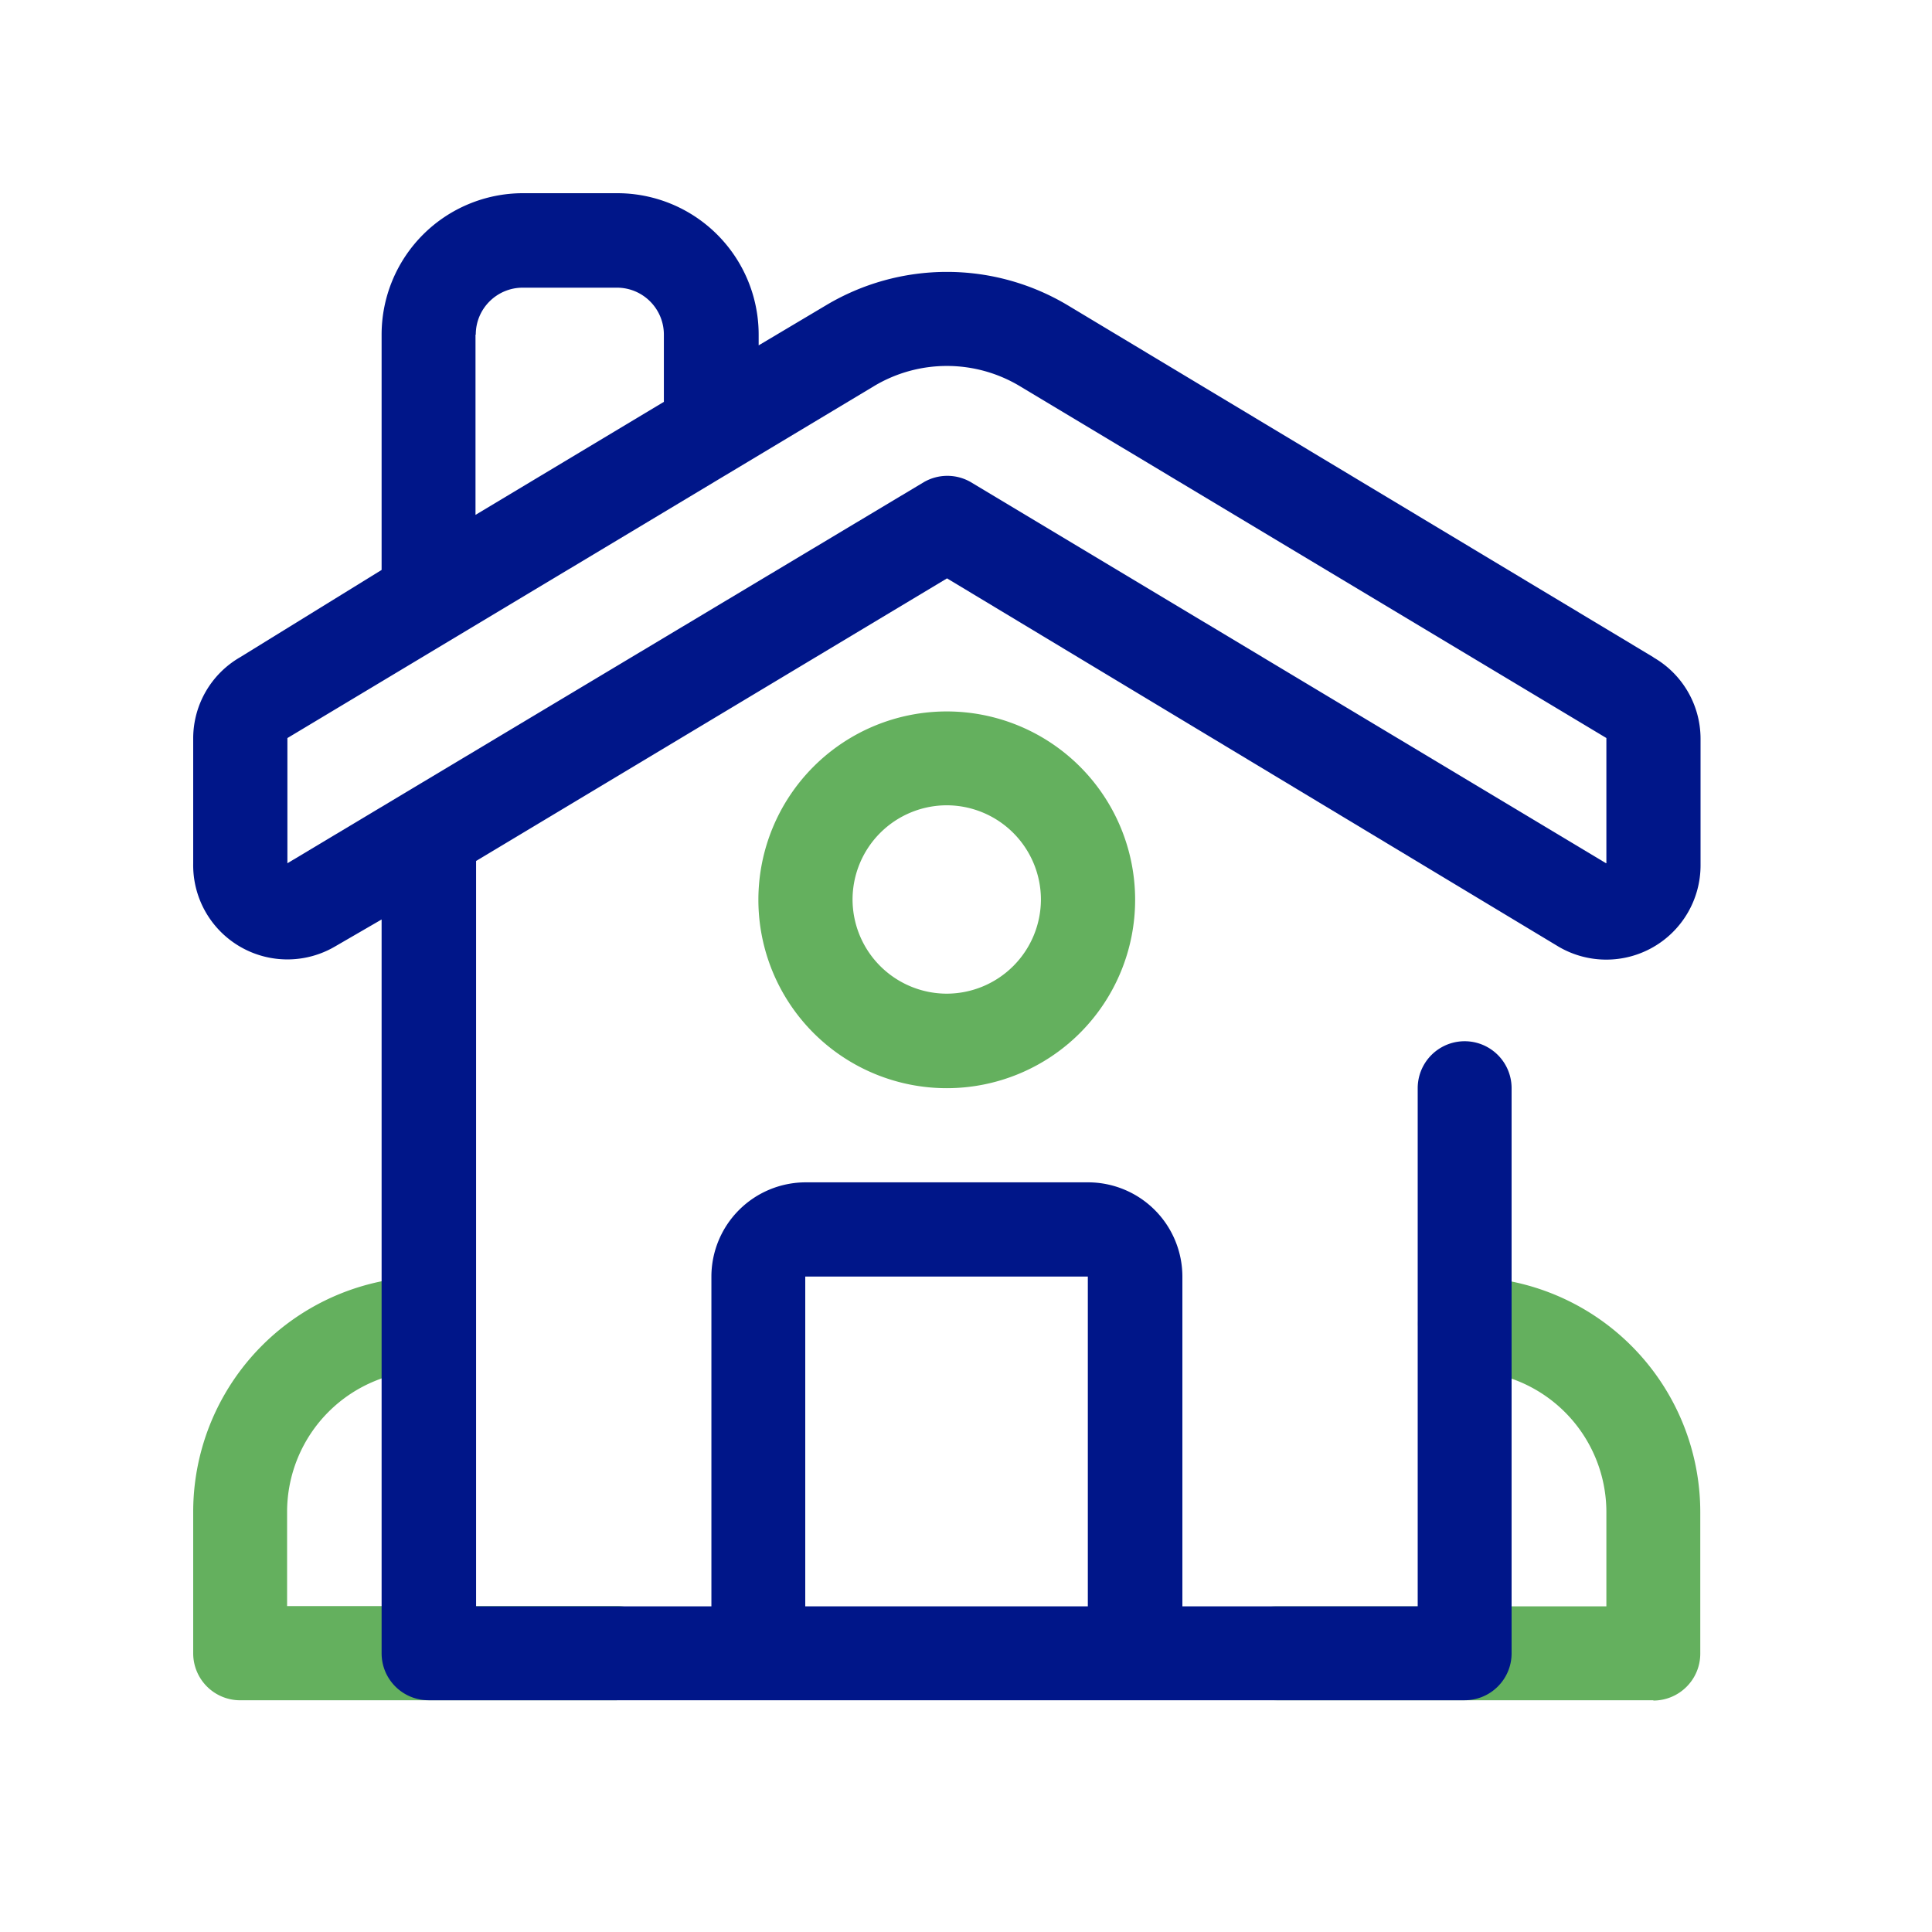
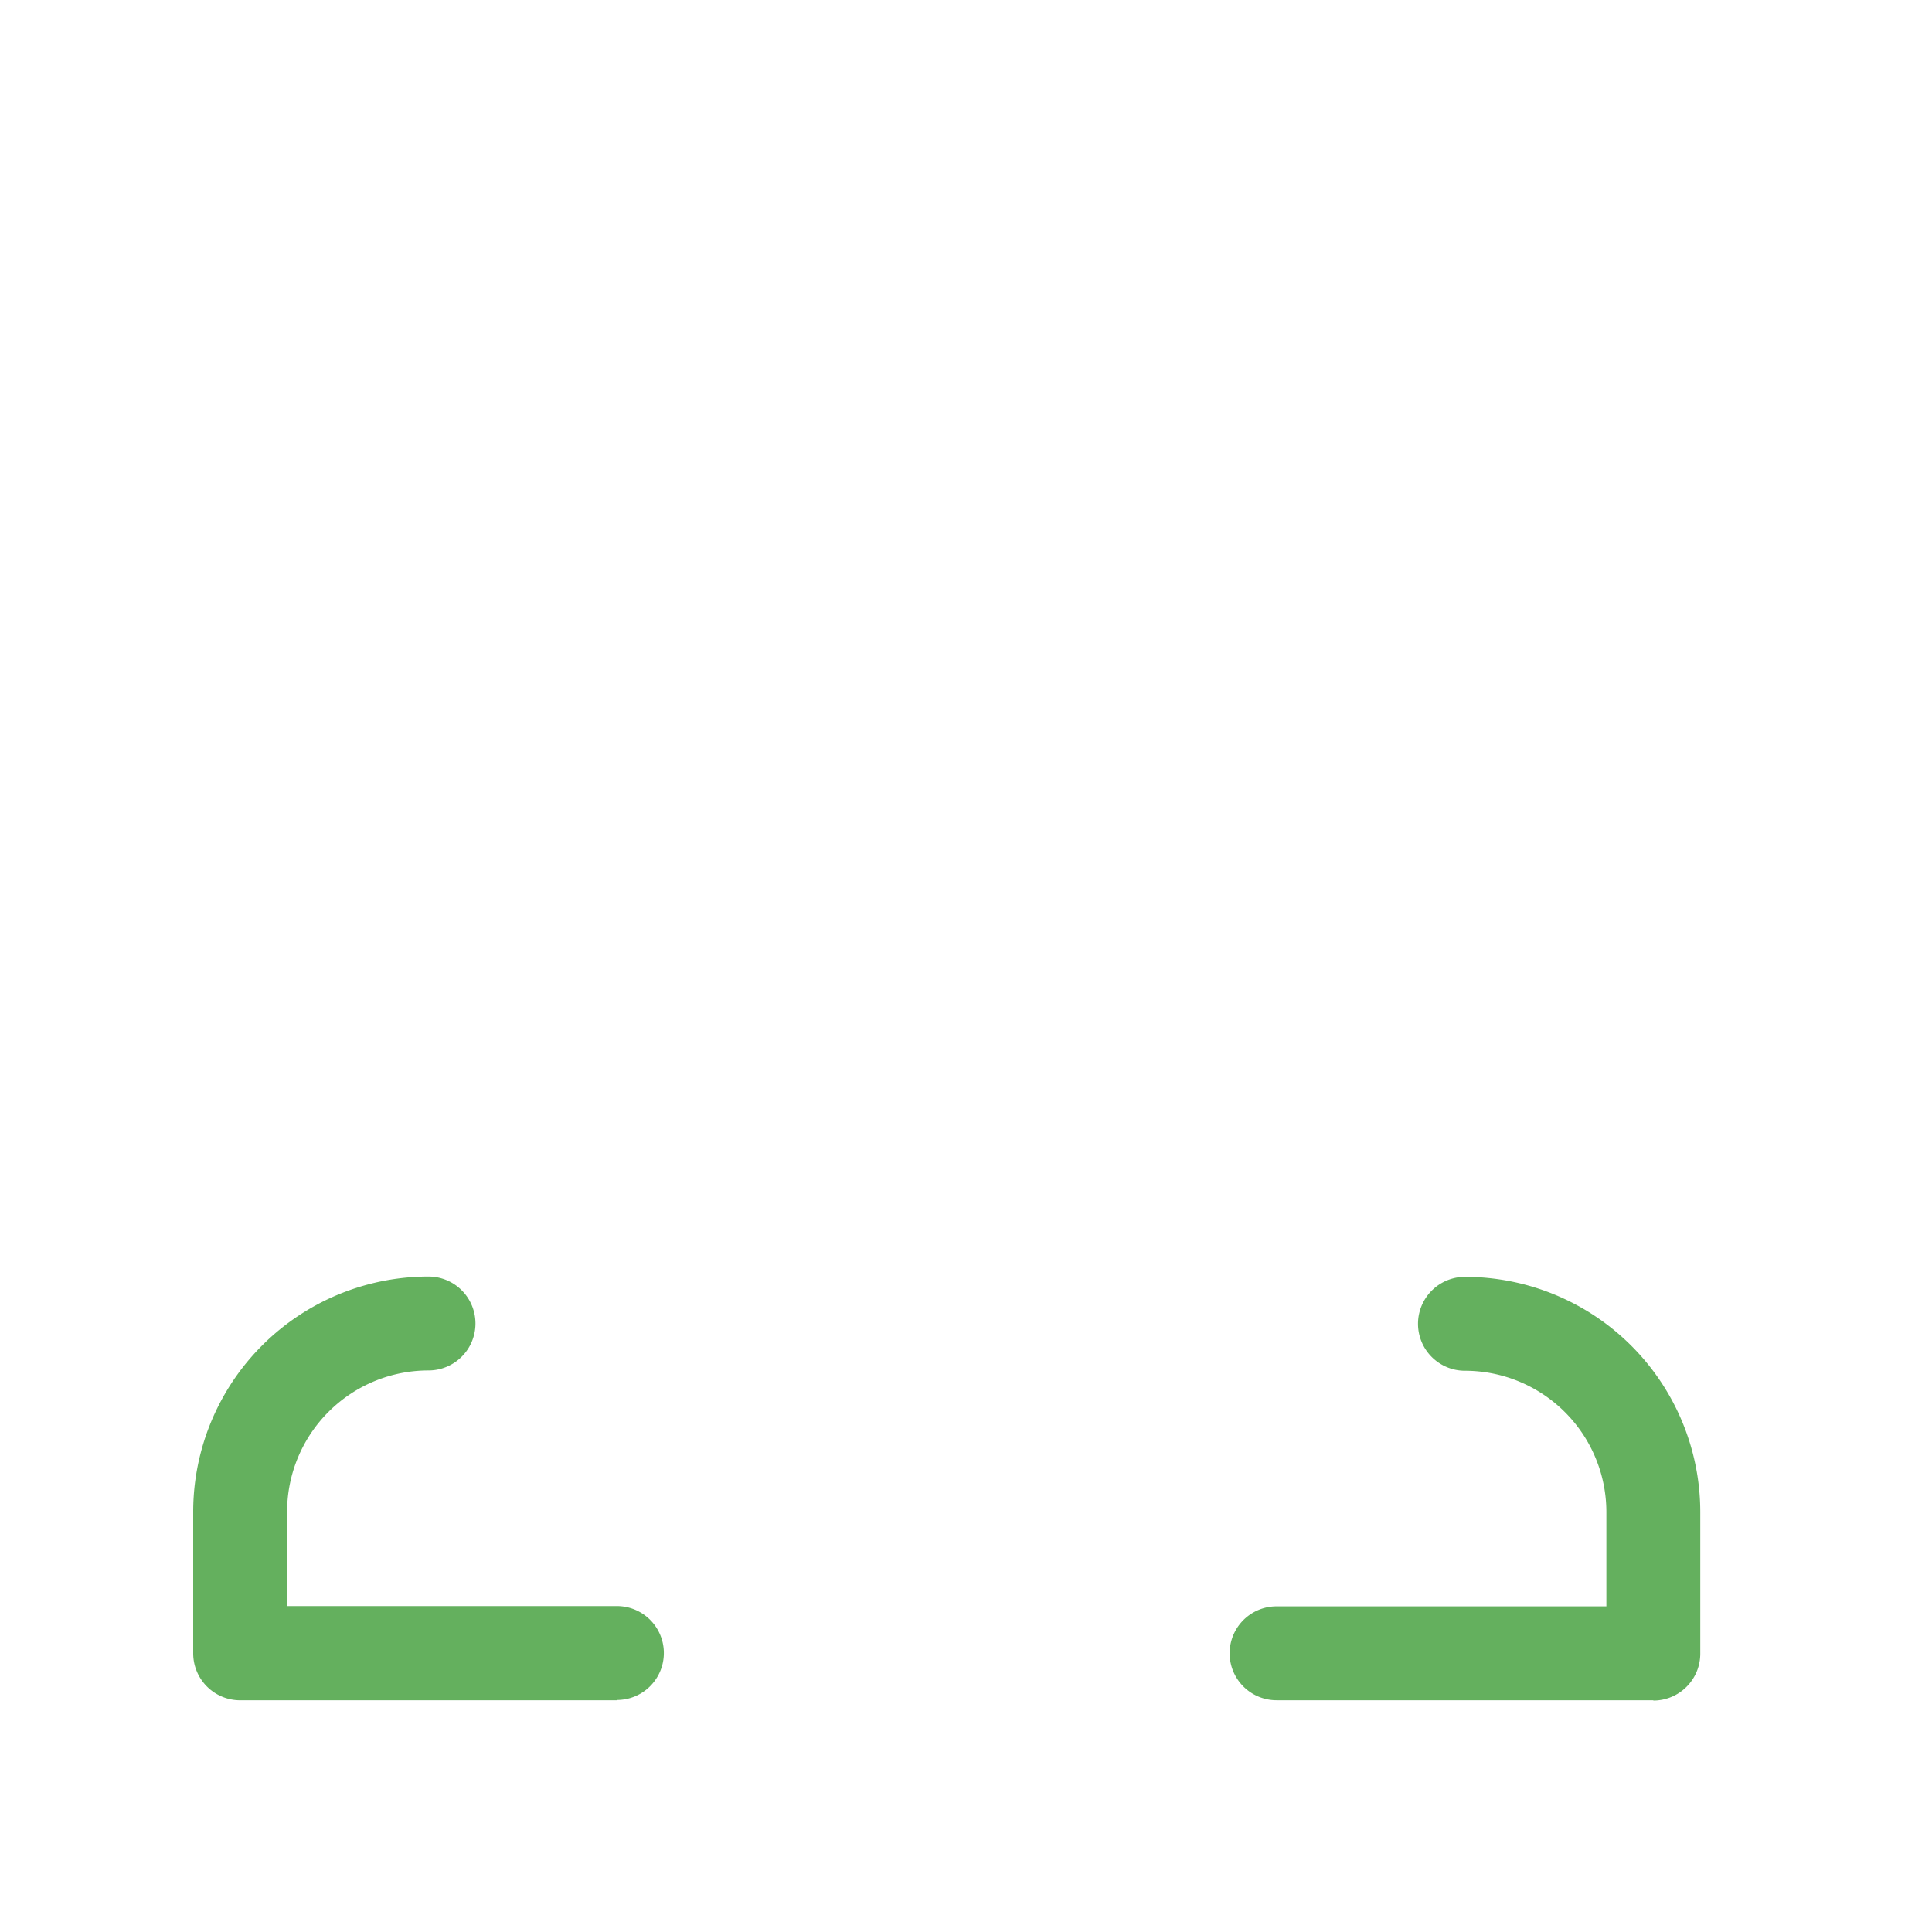
<svg xmlns="http://www.w3.org/2000/svg" width="50" height="50" fill="none" viewBox="0 0 50 50">
  <path d="M15.966 44.003h-9.75A1.215 1.215 0 0 1 5 42.788v-3.66a6.09 6.09 0 0 1 6.09-6.091 1.215 1.215 0 1 1 0 2.43 3.66 3.66 0 0 0-3.66 3.66v2.438h8.536a1.215 1.215 0 1 1 0 2.43v.008ZM42.788 44.002h-9.75a1.215 1.215 0 1 1 0-2.43h8.535v-2.437a3.66 3.66 0 0 0-3.66-3.66 1.215 1.215 0 1 1 0-2.43 6.09 6.09 0 0 1 6.09 6.09v3.66c0 .675-.547 1.215-1.215 1.215v-.008Z" fill="#64B05E" />
-   <path d="M42.788 17.008 27.637 7.903a6.093 6.093 0 0 0-6.263 0l-1.74 1.035V8.66A3.66 3.66 0 0 0 15.974 5h-2.438a3.66 3.66 0 0 0-3.66 3.66v6.09l-3.66 2.258A2.426 2.426 0 0 0 5 19.108v3.24a2.438 2.438 0 0 0 3.66 2.153l1.216-.705v18.991c0 .675.547 1.215 1.215 1.215h26.814c.675 0 1.215-.547 1.215-1.215V28.162a1.215 1.215 0 1 0-2.43 0v13.41H30.6v-8.535a2.442 2.442 0 0 0-2.438-2.438h-7.313a2.442 2.442 0 0 0-2.438 2.438v8.535h-6.09v-19.29l12.188-7.314 15.841 9.54a2.44 2.44 0 0 0 3.66-2.1v-3.3a2.43 2.43 0 0 0-1.215-2.092l-.007-.008ZM20.84 33.037h7.313v8.535h-7.313v-8.535ZM12.313 8.66c0-.675.548-1.215 1.215-1.215h2.438c.675 0 1.215.548 1.215 1.215v1.74l-4.875 2.925V8.66h.007Zm29.252 13.681-16.44-9.863a1.213 1.213 0 0 0-1.216 0L7.438 22.341v-3.24l15.189-9.113a3.67 3.67 0 0 1 3.757 0L41.573 19.1v3.24h-.008Z" fill="#001689" />
-   <path d="M24.502 28.162a4.875 4.875 0 1 1 0-9.75 4.875 4.875 0 0 1 0 9.75Zm0-7.321a2.442 2.442 0 0 0-2.438 2.438 2.442 2.442 0 0 0 2.438 2.437 2.442 2.442 0 0 0 2.437-2.437 2.442 2.442 0 0 0-2.437-2.438Z" fill="#64B05E" />
</svg>